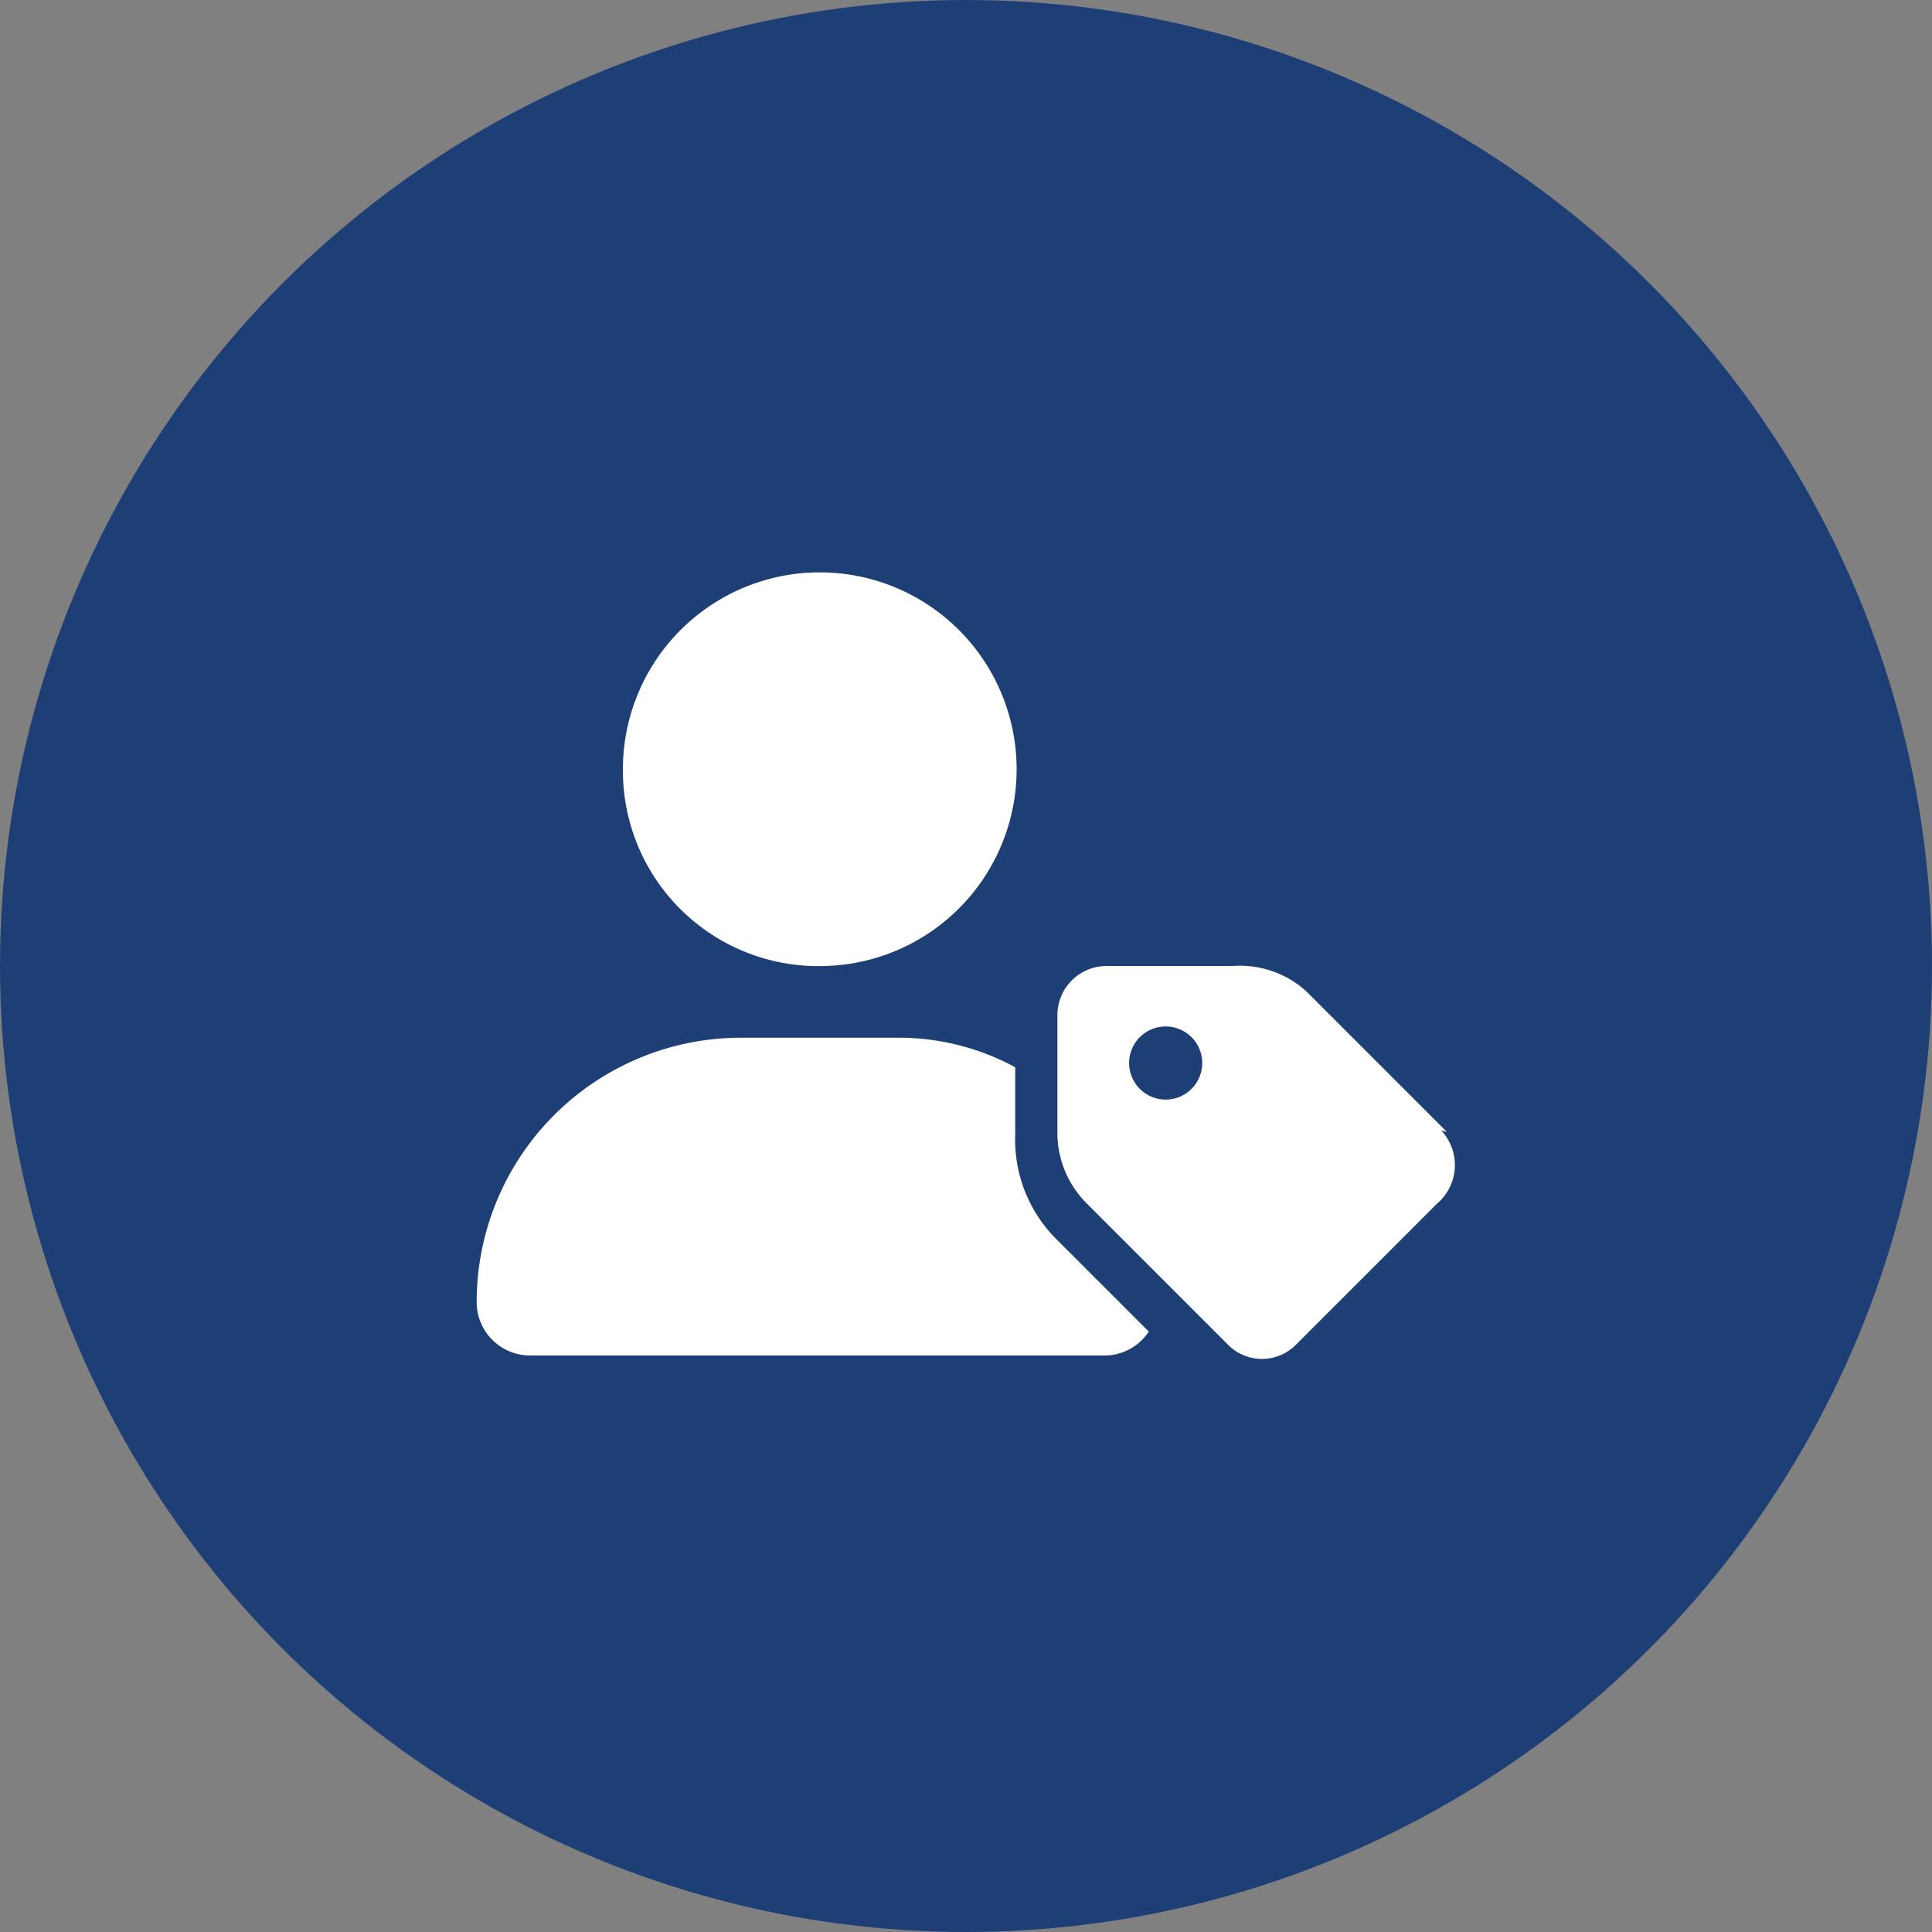
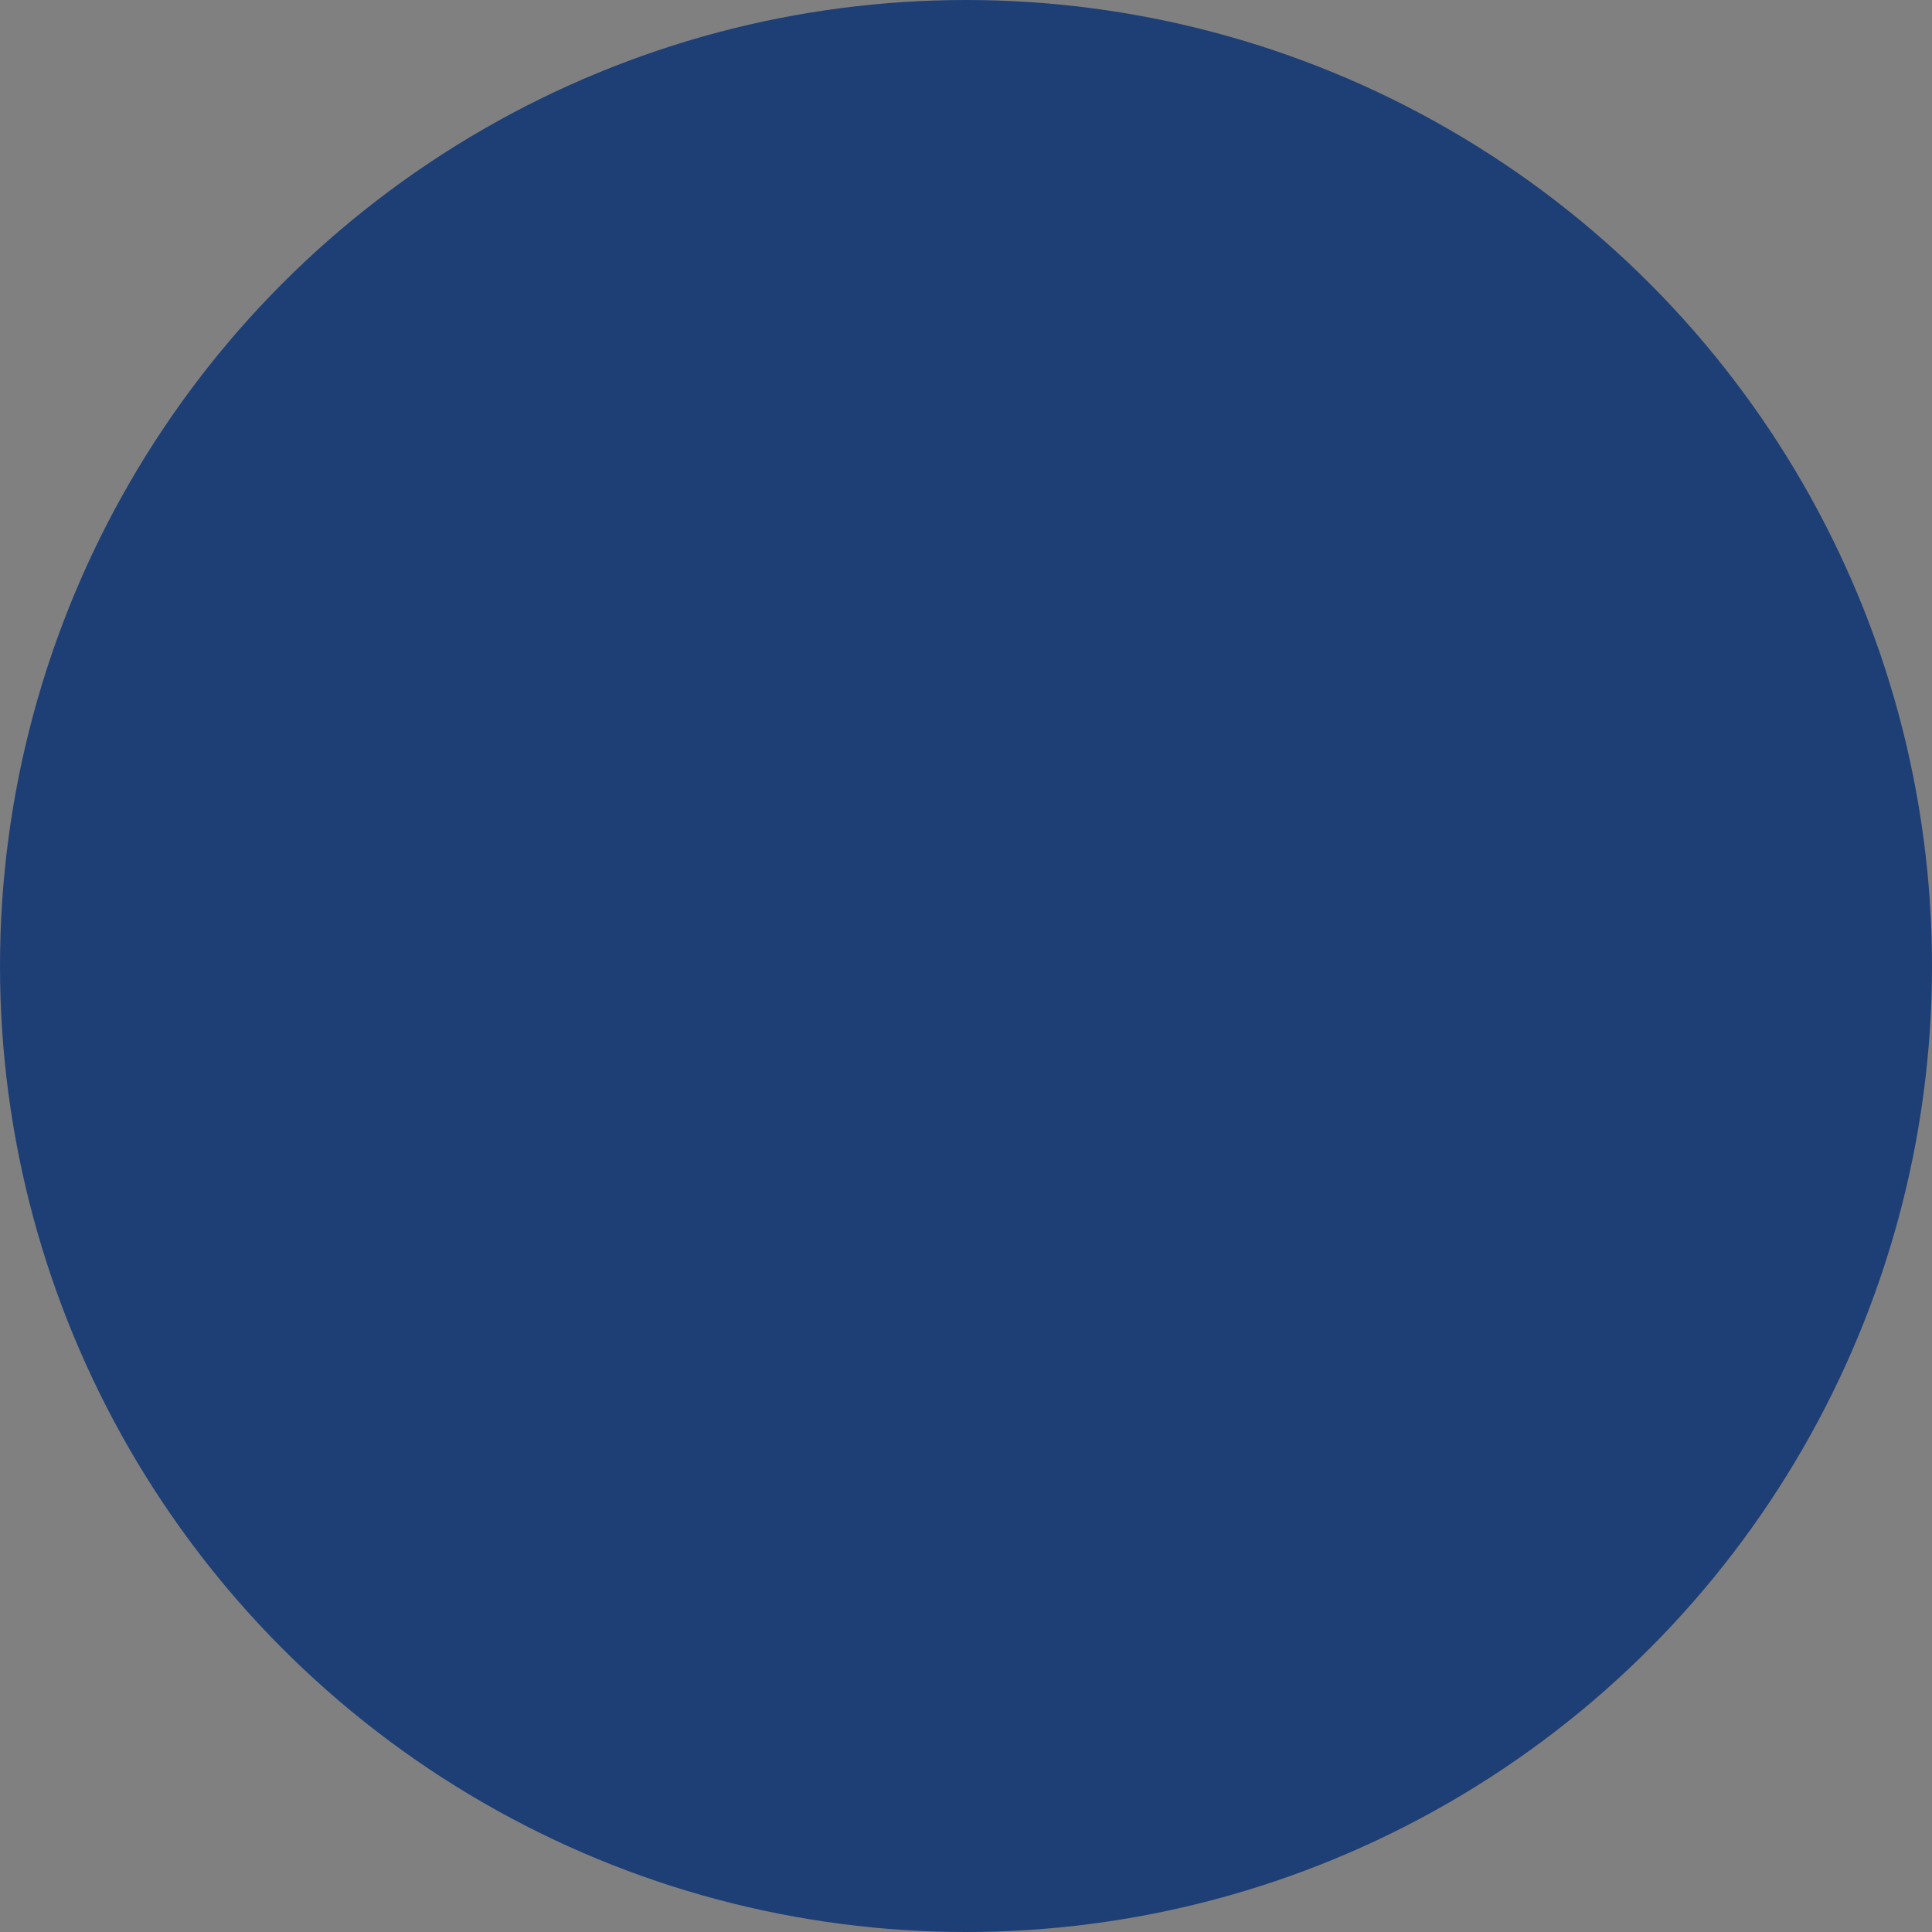
<svg xmlns="http://www.w3.org/2000/svg" id="Layer_1" data-name="Layer 1" viewBox="0 0 13.74 13.74">
  <rect x="0" y="0" width="13.74" height="13.74" fill="#808080" stroke="none" />
  <defs>
    <style>.cls-1{fill:#1e3f76;}.cls-2{fill:#fff;}</style>
  </defs>
  <circle class="cls-1" cx="6.87" cy="6.87" r="6.87" />
-   <path class="cls-2" d="M8.35,9.2V8.72a1.74,1.74,0,0,0-.84-.21H6.4A1.88,1.88,0,0,0,4.52,10.4a.38.38,0,0,0,.38.37H9a.38.38,0,0,0,.3-.17l-.67-.67A1,1,0,0,1,8.35,9.2ZM7,8A1.4,1.4,0,1,0,5.56,6.6,1.39,1.39,0,0,0,7,8Zm4.42,1.18-1-1A.7.7,0,0,0,9.9,8H9a.35.35,0,0,0-.35.35V9.2a.71.71,0,0,0,.21.49l1,1a.34.34,0,0,0,.49,0l1-1A.36.36,0,0,0,11.38,9.17Zm-2-.23a.26.26,0,0,1-.26-.26.26.26,0,0,1,.26-.26.26.26,0,0,1,0,.52Z" transform="translate(-1.13 -1.13)" />
</svg>